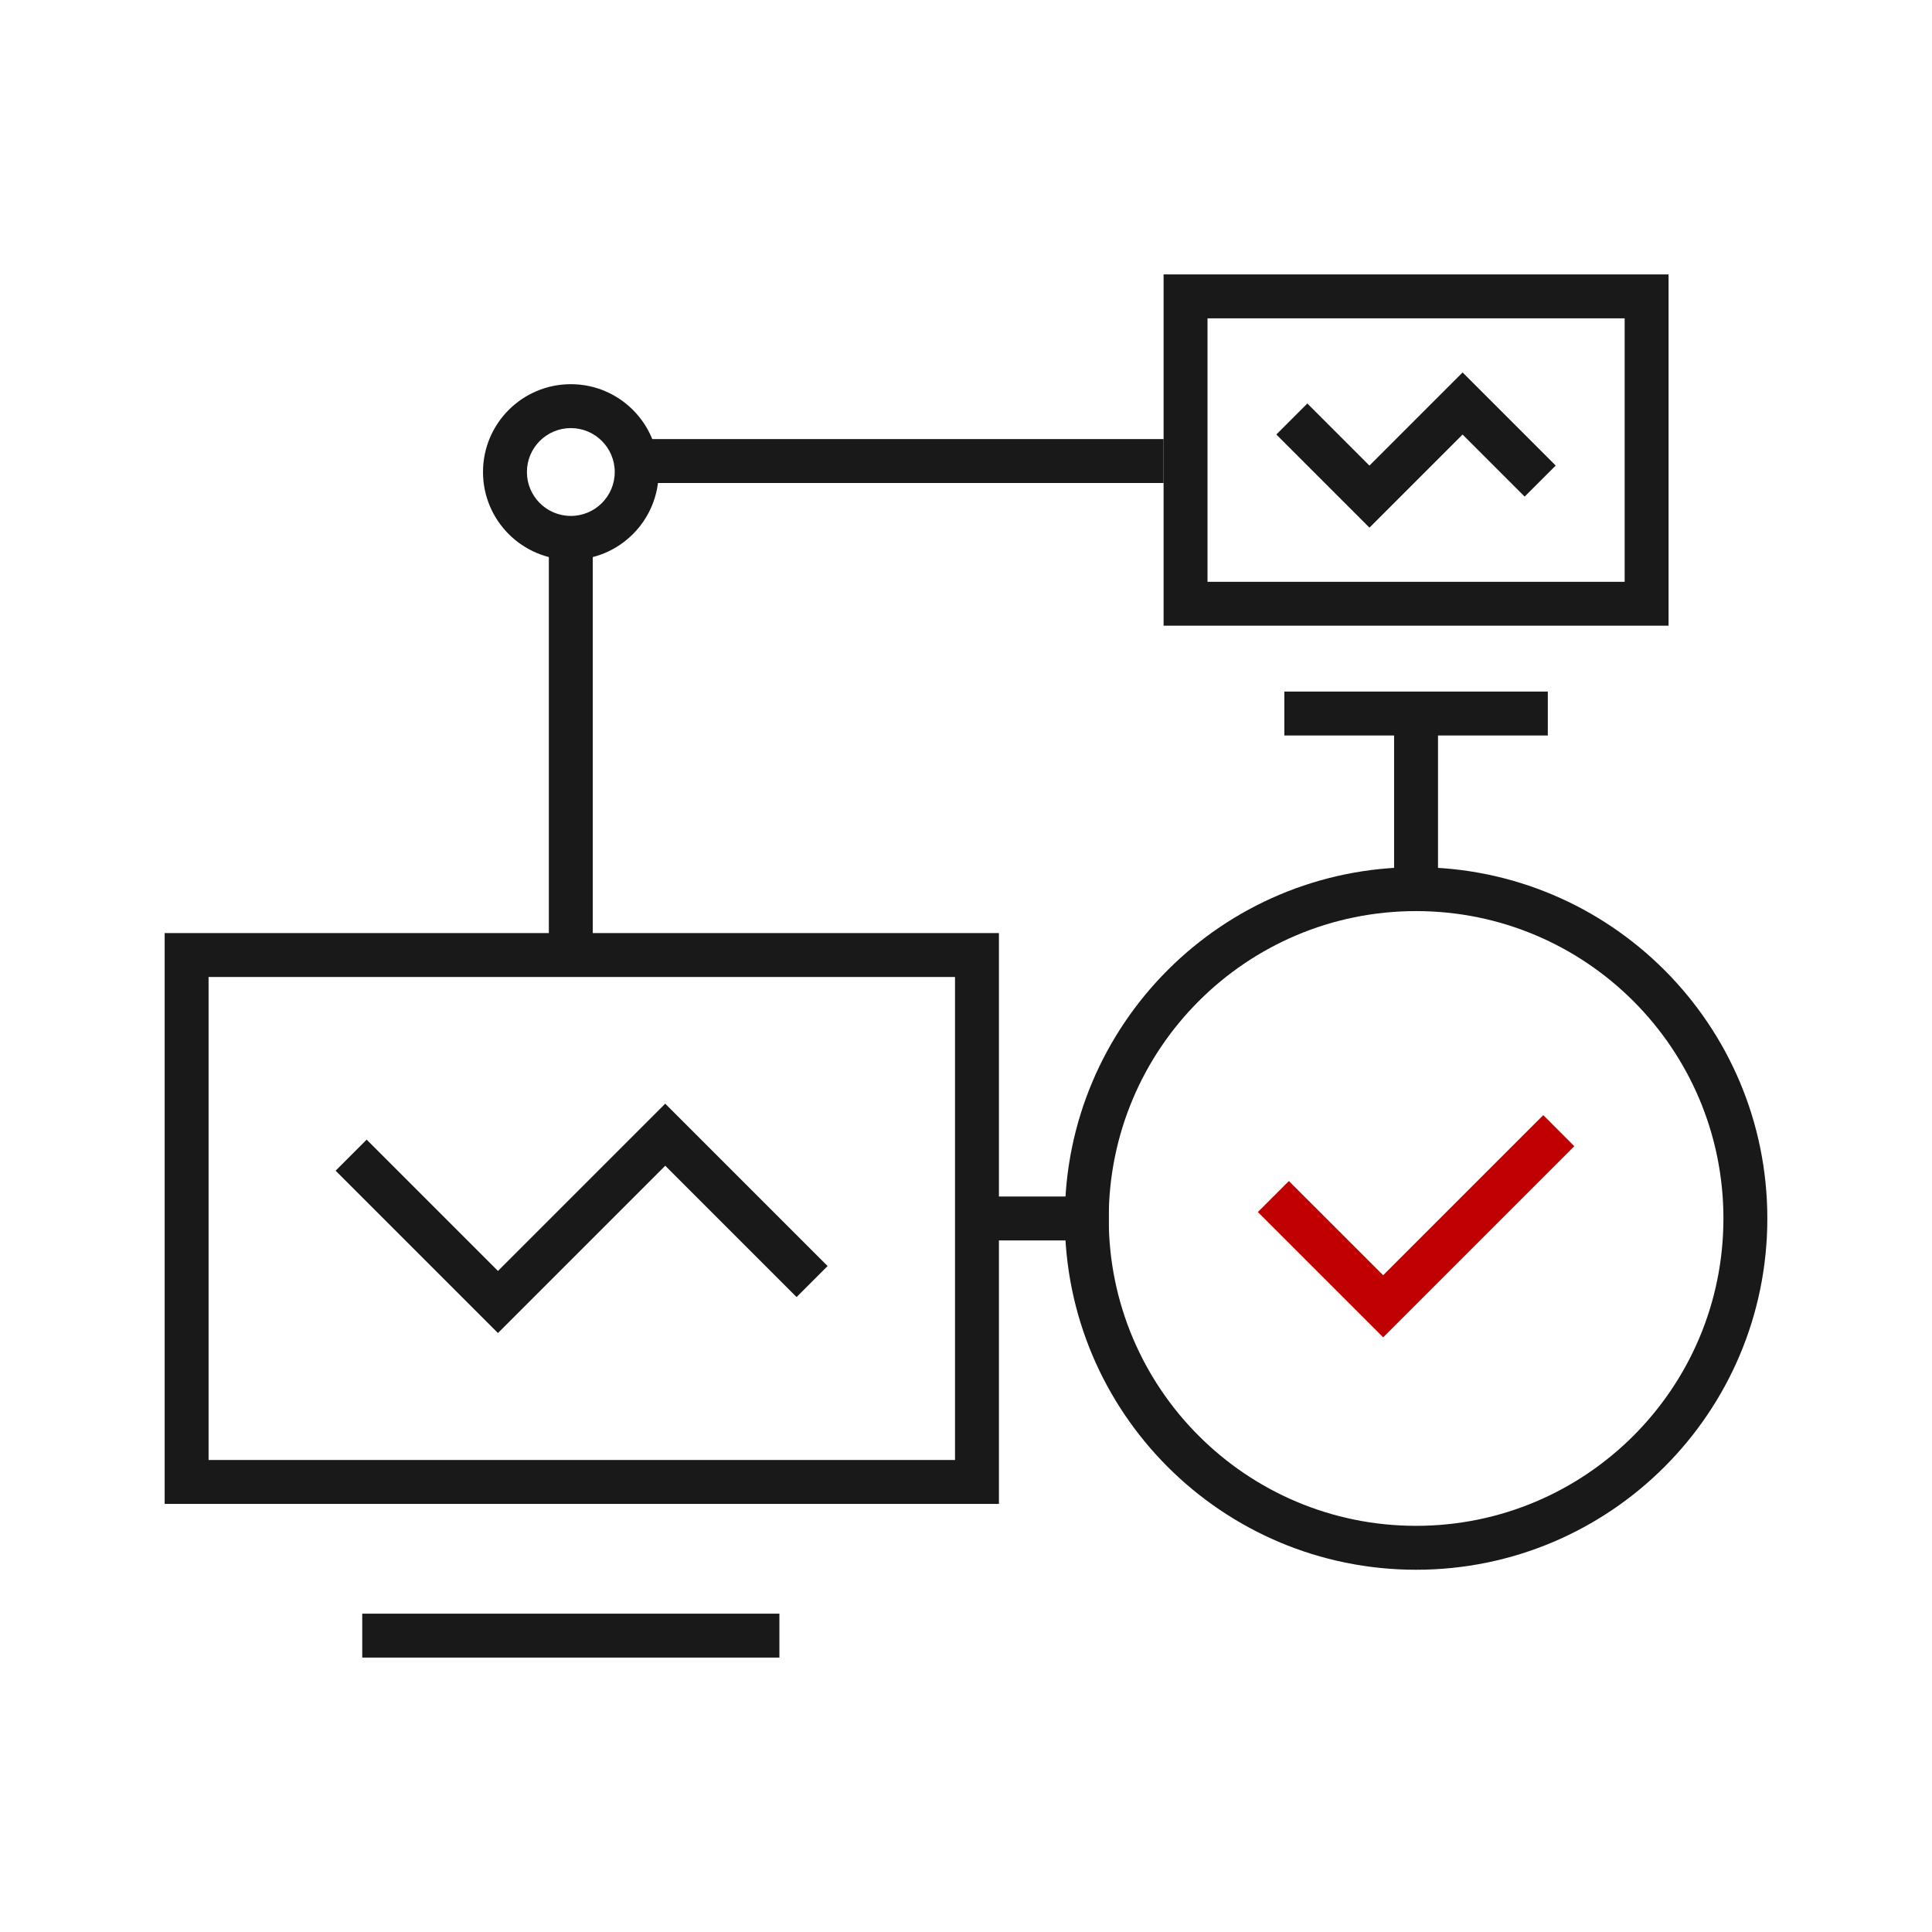
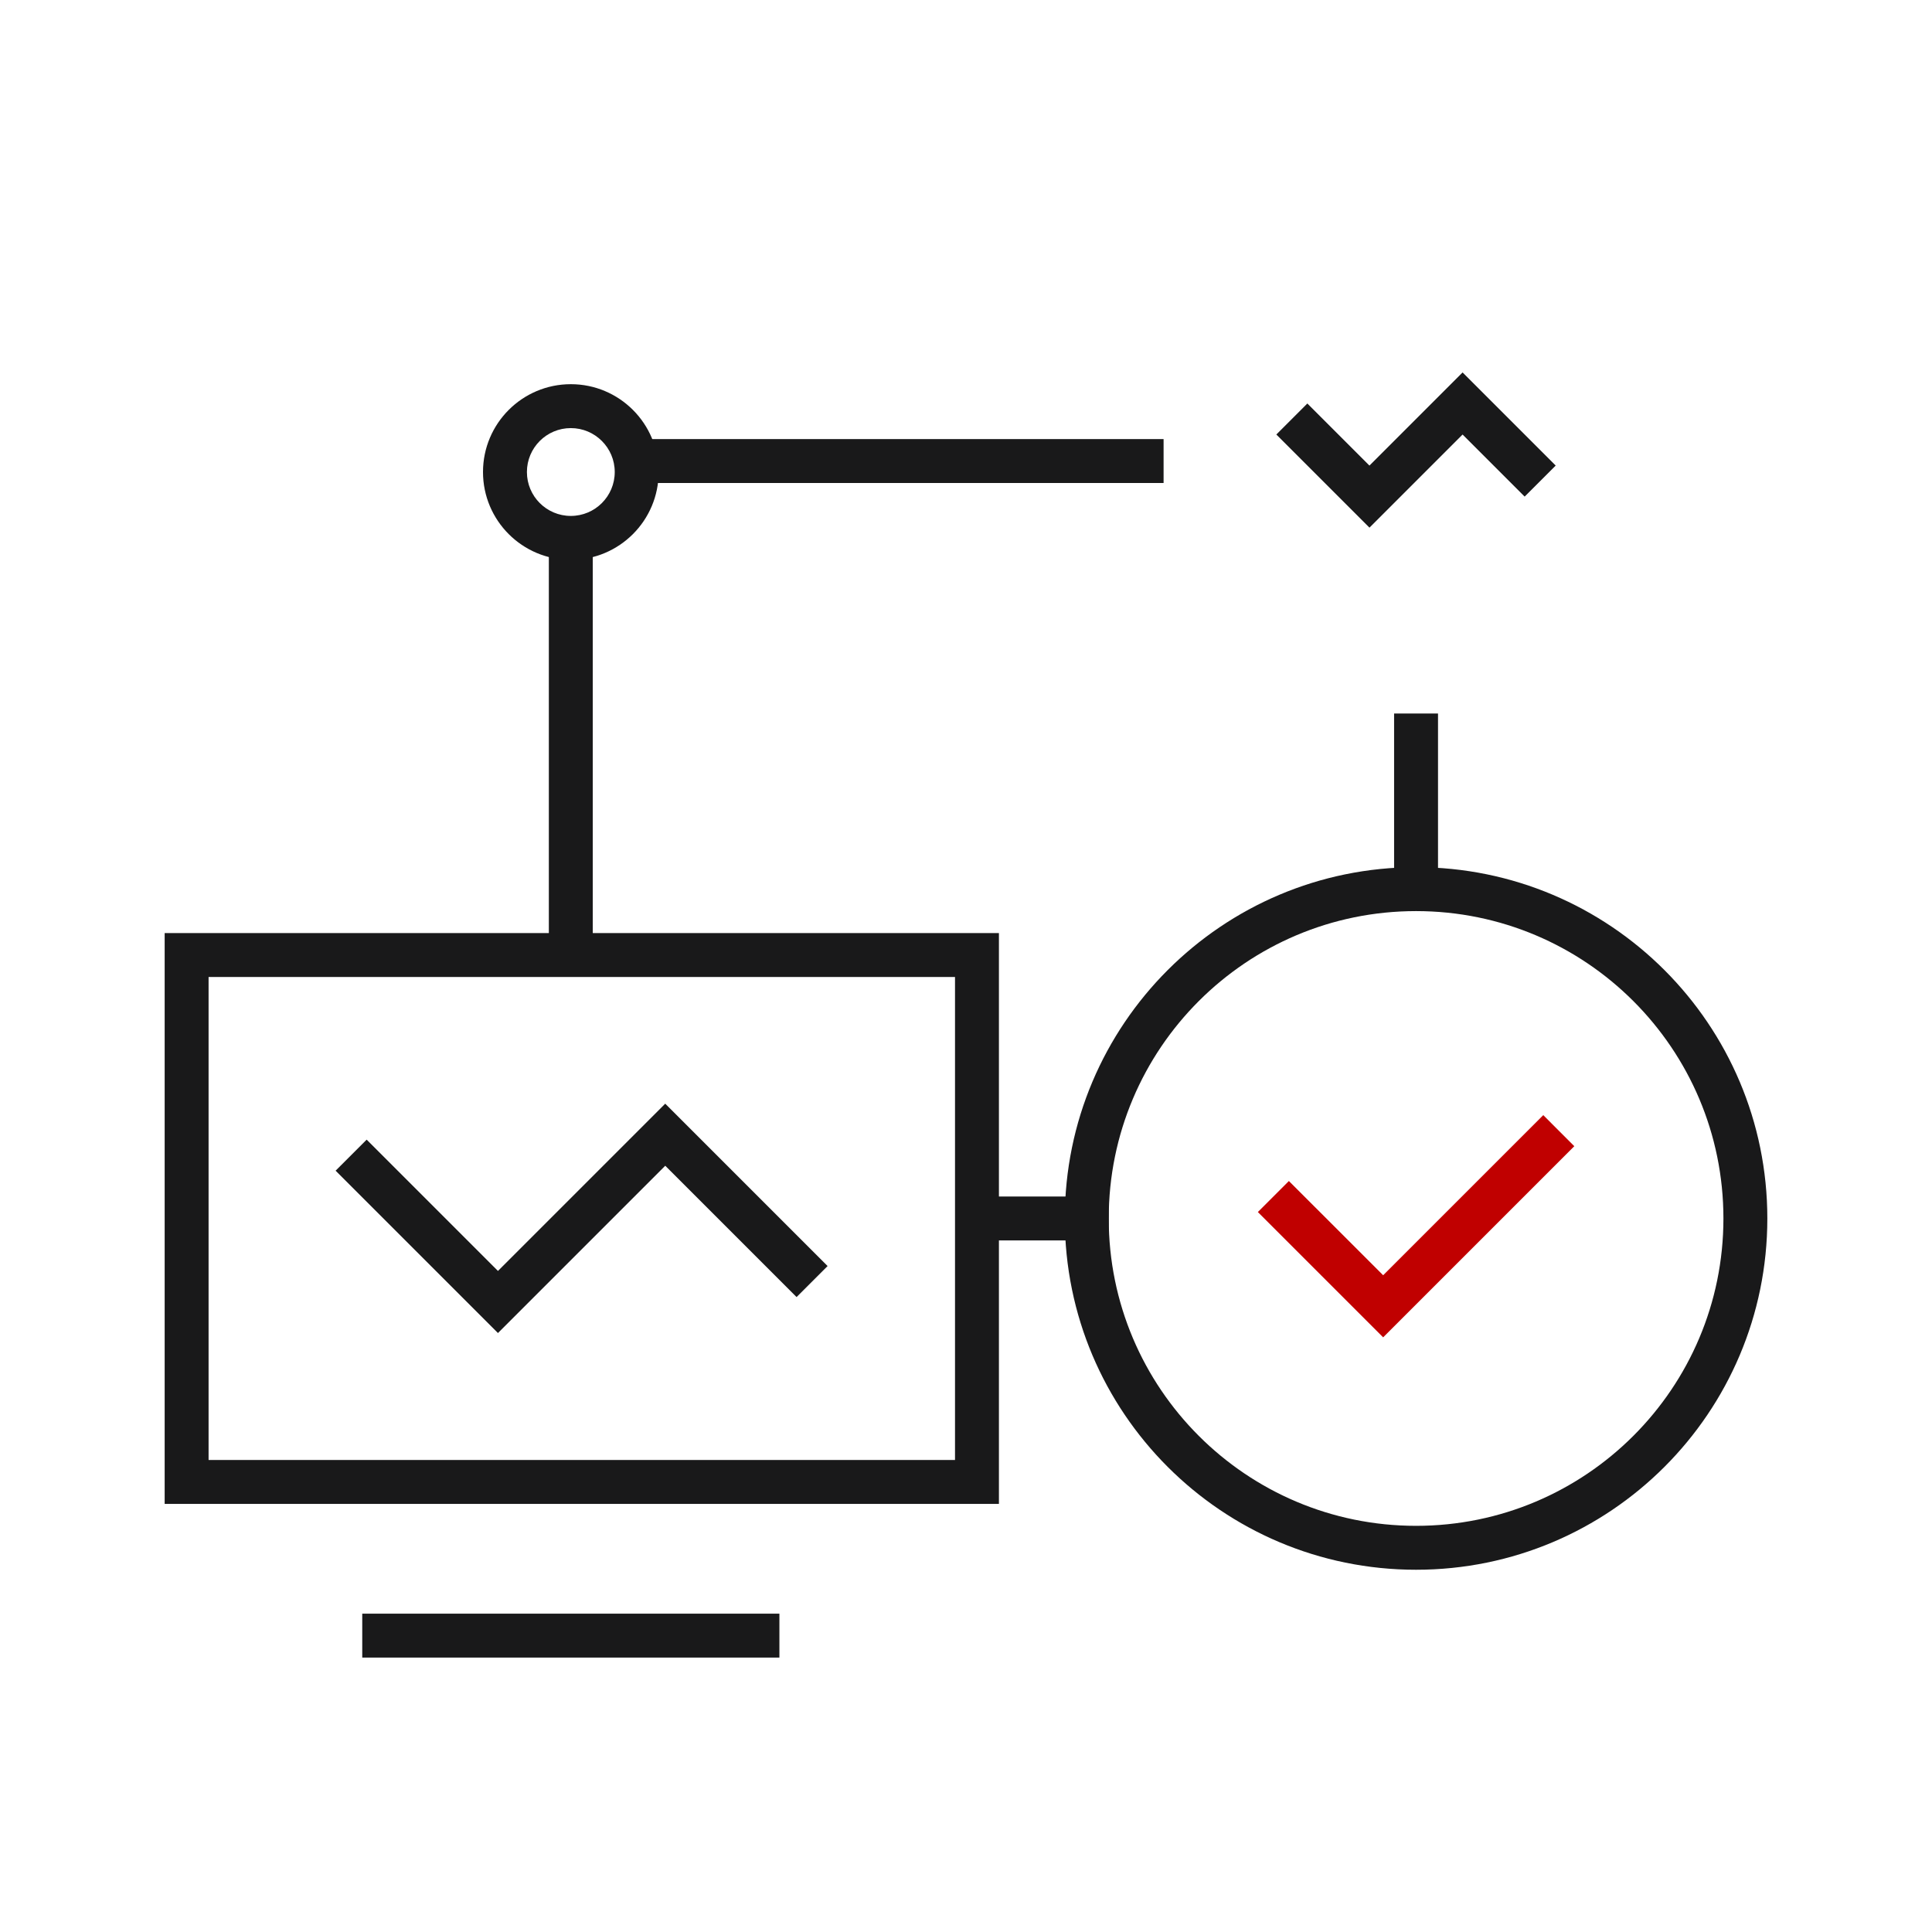
<svg xmlns="http://www.w3.org/2000/svg" fill="none" version="1.1" width="48" height="48" viewBox="0 0 48 48">
  <defs>
    <clipPath id="master_svg0_231_004169">
      <rect x="0" y="0" width="48" height="48" rx="0" />
    </clipPath>
  </defs>
  <g clip-path="url(#master_svg0_231_004169)">
    <g>
      <g>
        <g>
          <path d="M24.818,23.182L4.091,23.182L4.091,37.364L24.818,37.364L24.818,23.182ZM5.182,36.273L5.182,24.273L23.727,24.273L23.727,36.273L5.182,36.273Z" fill-rule="evenodd" fill="#19191A" fill-opacity="1" />
        </g>
        <g transform="matrix(0.707,-0.707,0.707,0.707,-18.125,14.418)">
          <path d="M14.221,39.408L14.221,34.793L8.342,34.793L8.342,29.088L9.433,29.088L9.433,33.702L15.311,33.702L15.311,39.408L14.221,39.408Z" fill-rule="evenodd" fill="#19191A" fill-opacity="1" />
        </g>
        <g>
          <path d="M19.364,41.182L9,41.182L9,40.091L19.364,40.091L19.364,41.182Z" fill-rule="evenodd" fill="#19191A" fill-opacity="1" />
        </g>
        <g>
          <path d="M14.182,13.909C15.387,13.909,16.364,12.932,16.364,11.727C16.364,10.522,15.387,9.545,14.182,9.545C12.977,9.545,12,10.522,12,11.727C12,12.932,12.977,13.909,14.182,13.909ZM14.182,10.636C14.784,10.636,15.273,11.125,15.273,11.727C15.273,12.33,14.784,12.818,14.182,12.818C13.579,12.818,13.091,12.33,13.091,11.727C13.091,11.125,13.579,10.636,14.182,10.636Z" fill-rule="evenodd" fill="#19191A" fill-opacity="1" />
        </g>
      </g>
      <g>
        <g>
-           <path d="M38.455,18.273L31.909,18.273L31.909,17.182L38.455,17.182L38.455,18.273Z" fill-rule="evenodd" fill="#19191A" fill-opacity="1" />
-         </g>
+           </g>
        <g>
-           <path d="M41.455,6.818L28.909,6.818L28.909,15.545L41.455,15.545L41.455,6.818ZM30,14.455L30,7.909L40.364,7.909L40.364,14.455L30,14.455Z" fill-rule="evenodd" fill="#19191A" fill-opacity="1" />
-         </g>
+           </g>
        <g transform="matrix(0.707,-0.707,0.707,0.707,1.657,25.587)">
          <path d="M34.987,16.247L34.987,14.066L31.715,14.066L31.715,10.793L32.805,10.793L32.805,12.975L36.078,12.975L36.078,16.247L34.987,16.247Z" fill-rule="evenodd" fill="#19191A" fill-opacity="1" />
        </g>
      </g>
      <g>
        <g>
          <path d="M35.182,39C40.002,39,43.909,35.093,43.909,30.273C43.909,25.453,40.002,21.545,35.182,21.545C30.362,21.545,26.455,25.453,26.455,30.273C26.455,35.093,30.362,39,35.182,39ZM35.182,22.636C39.399,22.636,42.818,26.055,42.818,30.273C42.818,34.49,39.399,37.909,35.182,37.909C30.964,37.909,27.546,34.49,27.546,30.273C27.546,26.055,30.964,22.636,35.182,22.636Z" fill-rule="evenodd" fill="#19191A" fill-opacity="1" />
        </g>
        <g>
          <path d="M39.113,28.477L34.364,33.226L31.251,30.113L32.022,29.342L34.364,31.683L38.342,27.705L39.113,28.477Z" fill-rule="evenodd" fill="#C00000" fill-opacity="1" />
        </g>
      </g>
      <g>
        <path d="M28.909,12L15.998,12L15.998,10.909L28.909,10.909L28.909,12ZM14.727,13.375L14.727,23.455L13.636,23.455L13.636,13.375L14.727,13.375Z" fill-rule="evenodd" fill="#19191A" fill-opacity="1" />
      </g>
      <g>
        <path d="M34.636,22.364L34.636,17.727L35.727,17.727L35.727,22.364L34.636,22.364Z" fill-rule="evenodd" fill="#19191A" fill-opacity="1" />
      </g>
      <g>
        <path d="M27.546,30.818L24.273,30.818L24.273,29.727L27.546,29.727L27.546,30.818Z" fill-rule="evenodd" fill="#19191A" fill-opacity="1" />
      </g>
    </g>
  </g>
</svg>